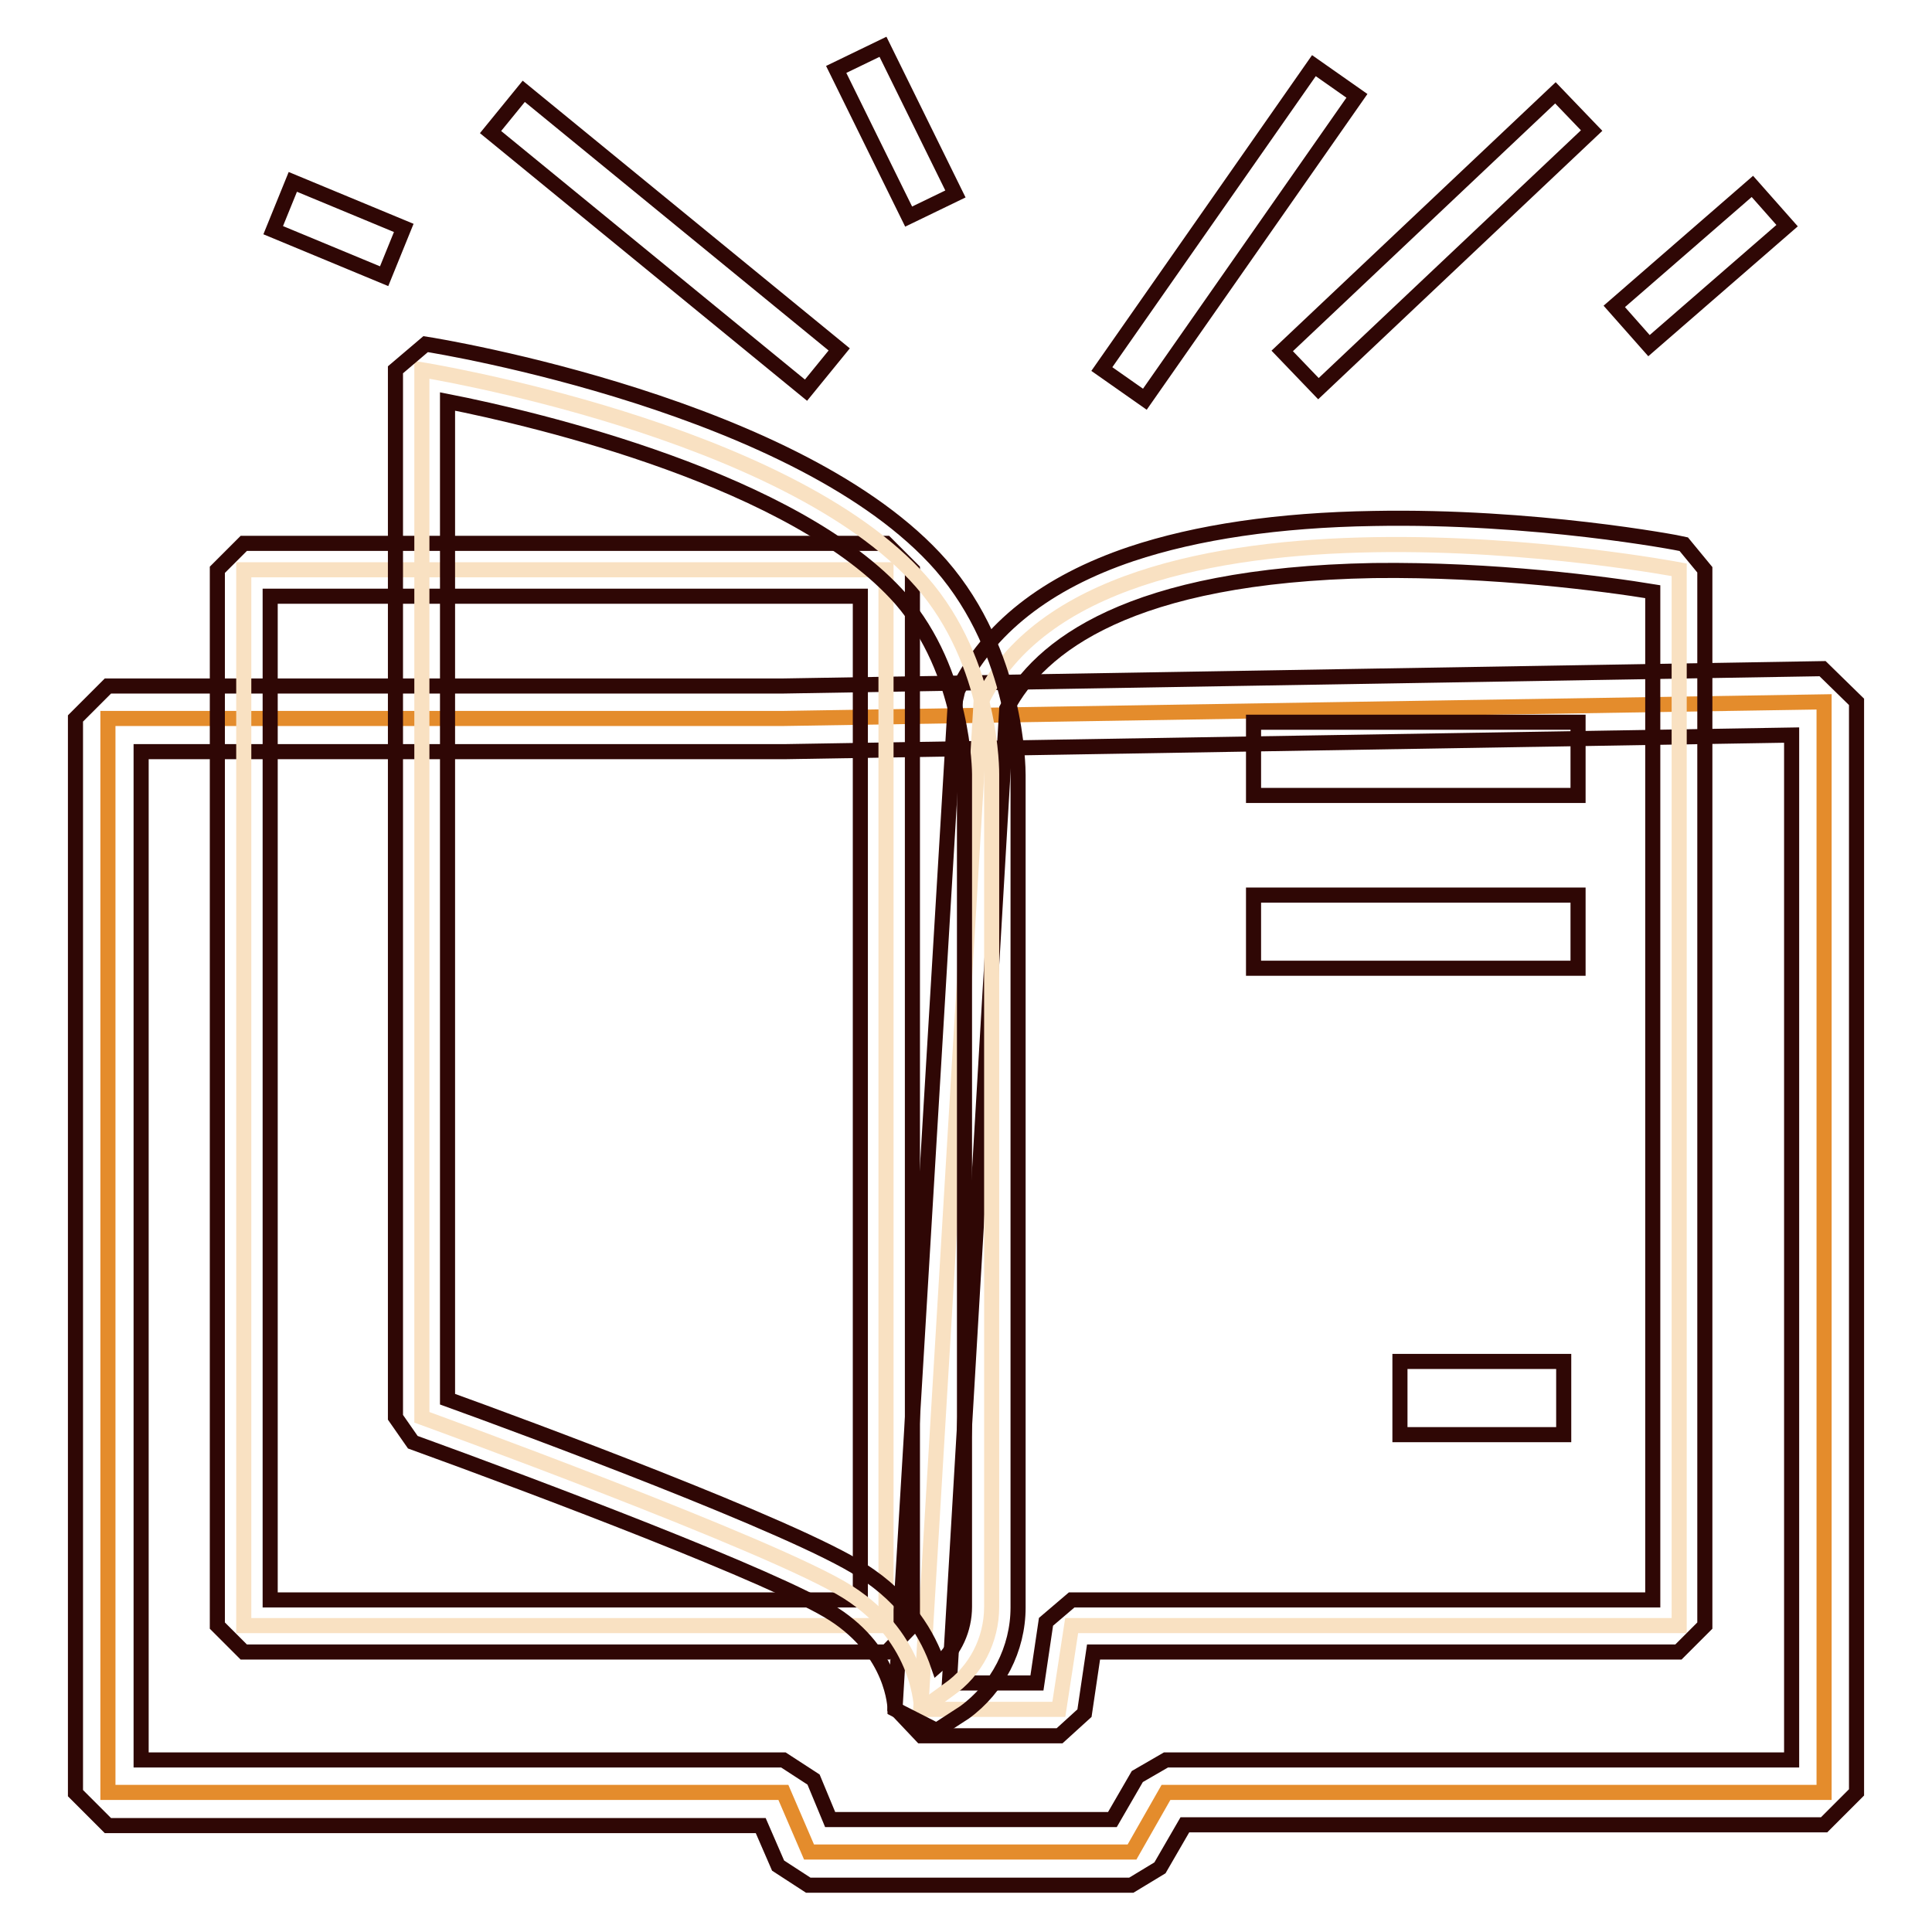
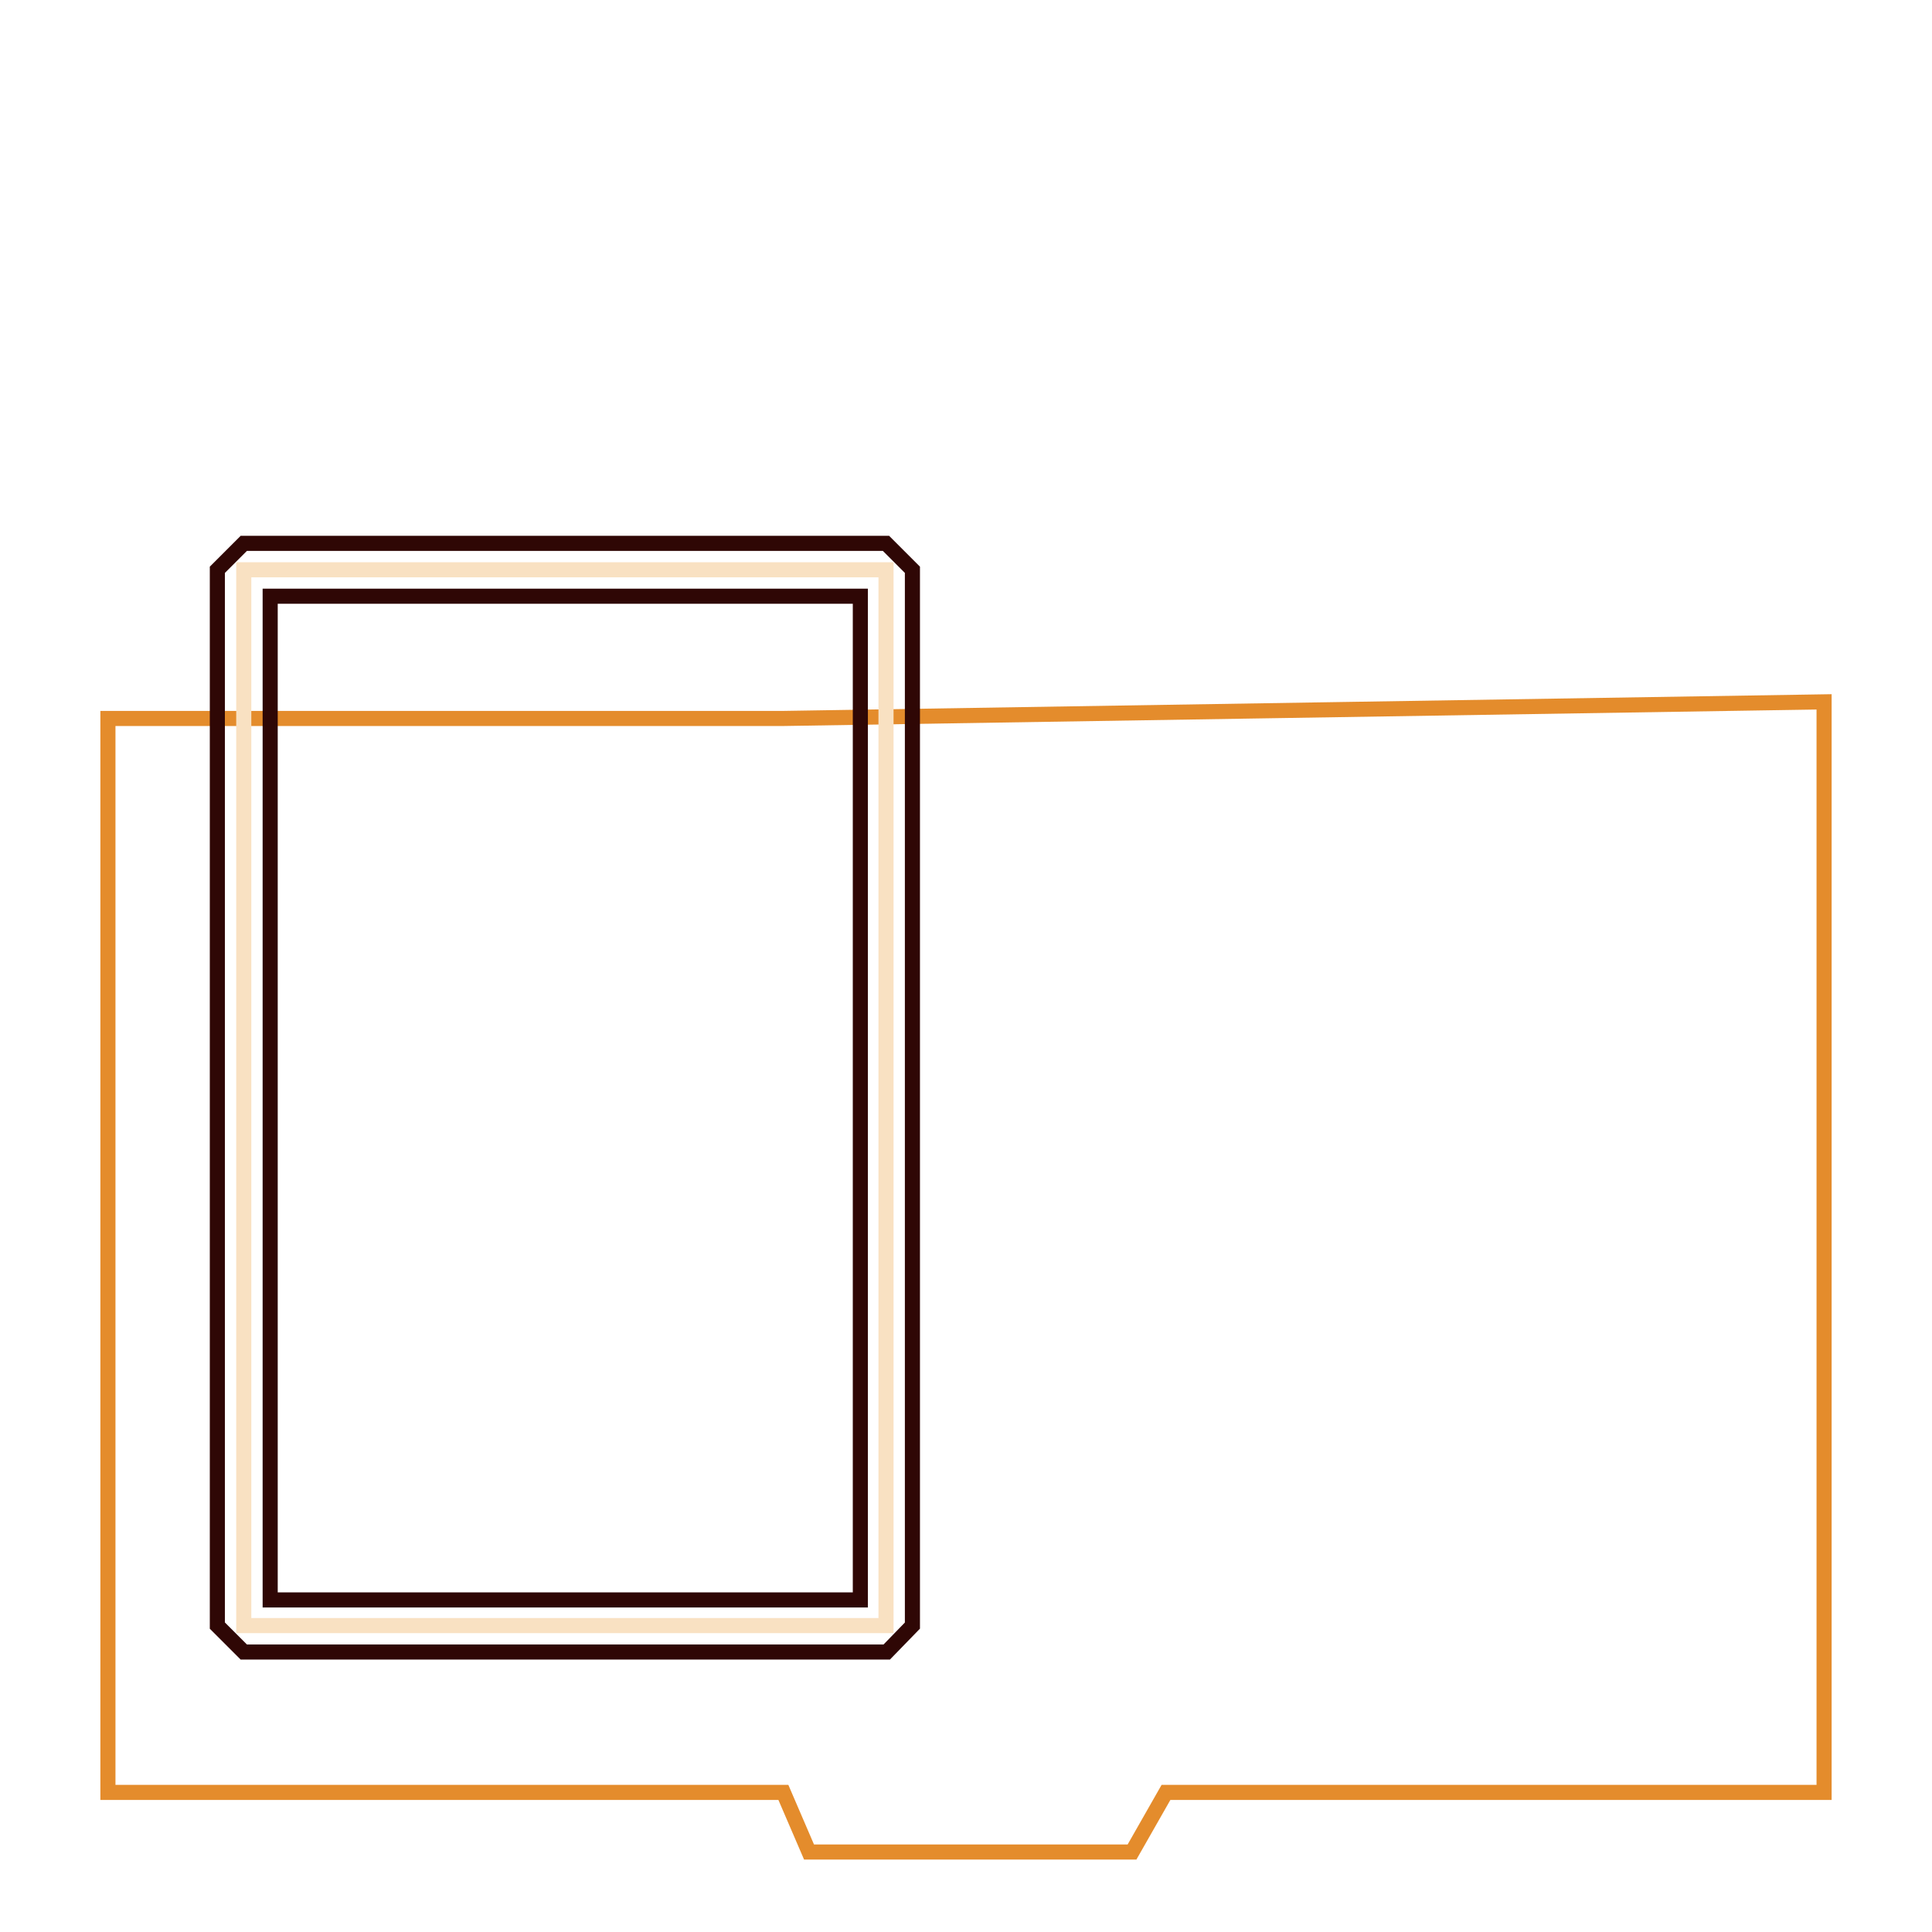
<svg xmlns="http://www.w3.org/2000/svg" version="1.1" x="0px" y="0px" viewBox="0 0 256 256" enable-background="new 0 0 256 256" xml:space="preserve">
  <g>
    <path stroke-width="2" fill-opacity="0" stroke="#e48c2c" d="M103.8,95.2H14.3v142.3h89.5l3.4,7.9h42.8l4.5-7.9h87.2V93L103.8,95.2z" />
-     <path stroke-width="2" fill-opacity="0" stroke="#2f0705" d="M149.9,249.8h-42.8l-4-2.6l-2.3-5.3H14.3l-4.3-4.3V95.2l4.3-4.3h89.4l137.8-2.3L246,93v144.5l-4.3,4.3H157 l-3.3,5.7L149.9,249.8z M110,241.1h37.4l3.3-5.7l3.8-2.2h82.9V97.4l-133.5,2.2H18.7v133.6h85.1l4,2.6L110,241.1L110,241.1z" />
-     <path stroke-width="2" fill-opacity="0" stroke="#f9e1c2" d="M222.5,75.5c0,0-76.9-14.7-92.5,17.5l-8,133.5h18.3l1.7-11.1h80.5V75.5z" />
-     <path stroke-width="2" fill-opacity="0" stroke="#2f0705" d="M140.4,230h-18.3l-3.5-3.7l8-133.5l0.3-1.3c4-8.2,11.7-14.3,23-18.1c8.7-2.9,19.5-4.5,32.1-4.7 c21.3-0.4,40.3,3.2,41.1,3.4l2.8,3.4v139.9l-3.5,3.5h-77.5l-1.2,8.1L140.4,230L140.4,230z M125.8,223h11.6l1.2-8.1l3.4-2.9h77V78.4 c-6.1-1-21-3-37-2.8c-32.4,0.6-44.3,10.1-48.6,18.3L125.8,223z" />
    <path stroke-width="2" fill-opacity="0" stroke="#f9e1c2" d="M32.3,75.5h85.1v139.9H32.3V75.5z" />
    <path stroke-width="2" fill-opacity="0" stroke="#2f0705" d="M117.5,218.9H32.3l-3.5-3.5V75.5l3.5-3.5h85.1l3.5,3.5v139.9L117.5,218.9z M35.8,212H114V79H35.8V212z" />
-     <path stroke-width="2" fill-opacity="0" stroke="#f9e1c2" d="M55.9,49c0,0,48.4,7.8,66.2,28.1c9.5,10.8,9.3,25.5,9.3,25.5v110.3c0,4.4-2.1,8.5-5.7,11l-3.6,2.6 c0,0,0-9.3-9.7-15.5c-9.7-6.2-56.5-23.2-56.5-23.2V49z" />
-     <path stroke-width="2" fill-opacity="0" stroke="#2f0705" d="M124.1,229.3l-5.5-2.8c0-0.3-0.2-7.5-8.1-12.6c-7.4-4.8-39.8-17-55.8-22.8l-2.3-3.3V49l4-3.4 c2,0.3,49.8,8.2,68.3,29.3c10.1,11.6,10.2,26.8,10.2,27.8v110.3c0,5.5-2.7,10.7-7.1,13.9L124.1,229.3z M59.3,185.4 c9.7,3.5,46.2,17,54.9,22.7c6,3.8,8.8,8.7,10.1,12.5c2.2-1.9,3.5-4.7,3.5-7.7V102.6c0-0.1,0-13.5-8.4-23.2 c-13.9-15.8-48.4-23.9-60.1-26.2V185.4L59.3,185.4z M166.1,95.7h43v9.7h-43V95.7z M166.1,118.6h43v9.7h-43V118.6z M185.5,180.4 h21.7v9.7h-21.7V180.4z M174.1,8.7l5.7,4l-28.1,40.2l-5.7-4L174.1,8.7z M206.1,12.3l4.8,5l-36.2,34.2l-4.8-5L206.1,12.3z  M232.2,24.7l4.6,5.2l-18.3,15.9l-4.6-5.2L232.2,24.7z M117,6.2l9.6,19.5l-6.2,3l-9.6-19.5L117,6.2z M69.4,12.1l41.8,34.2l-4.4,5.4 L65,17.5L69.4,12.1z M38.8,24.1l14.7,6.1l-2.6,6.4l-14.7-6.1L38.8,24.1z" />
  </g>
</svg>